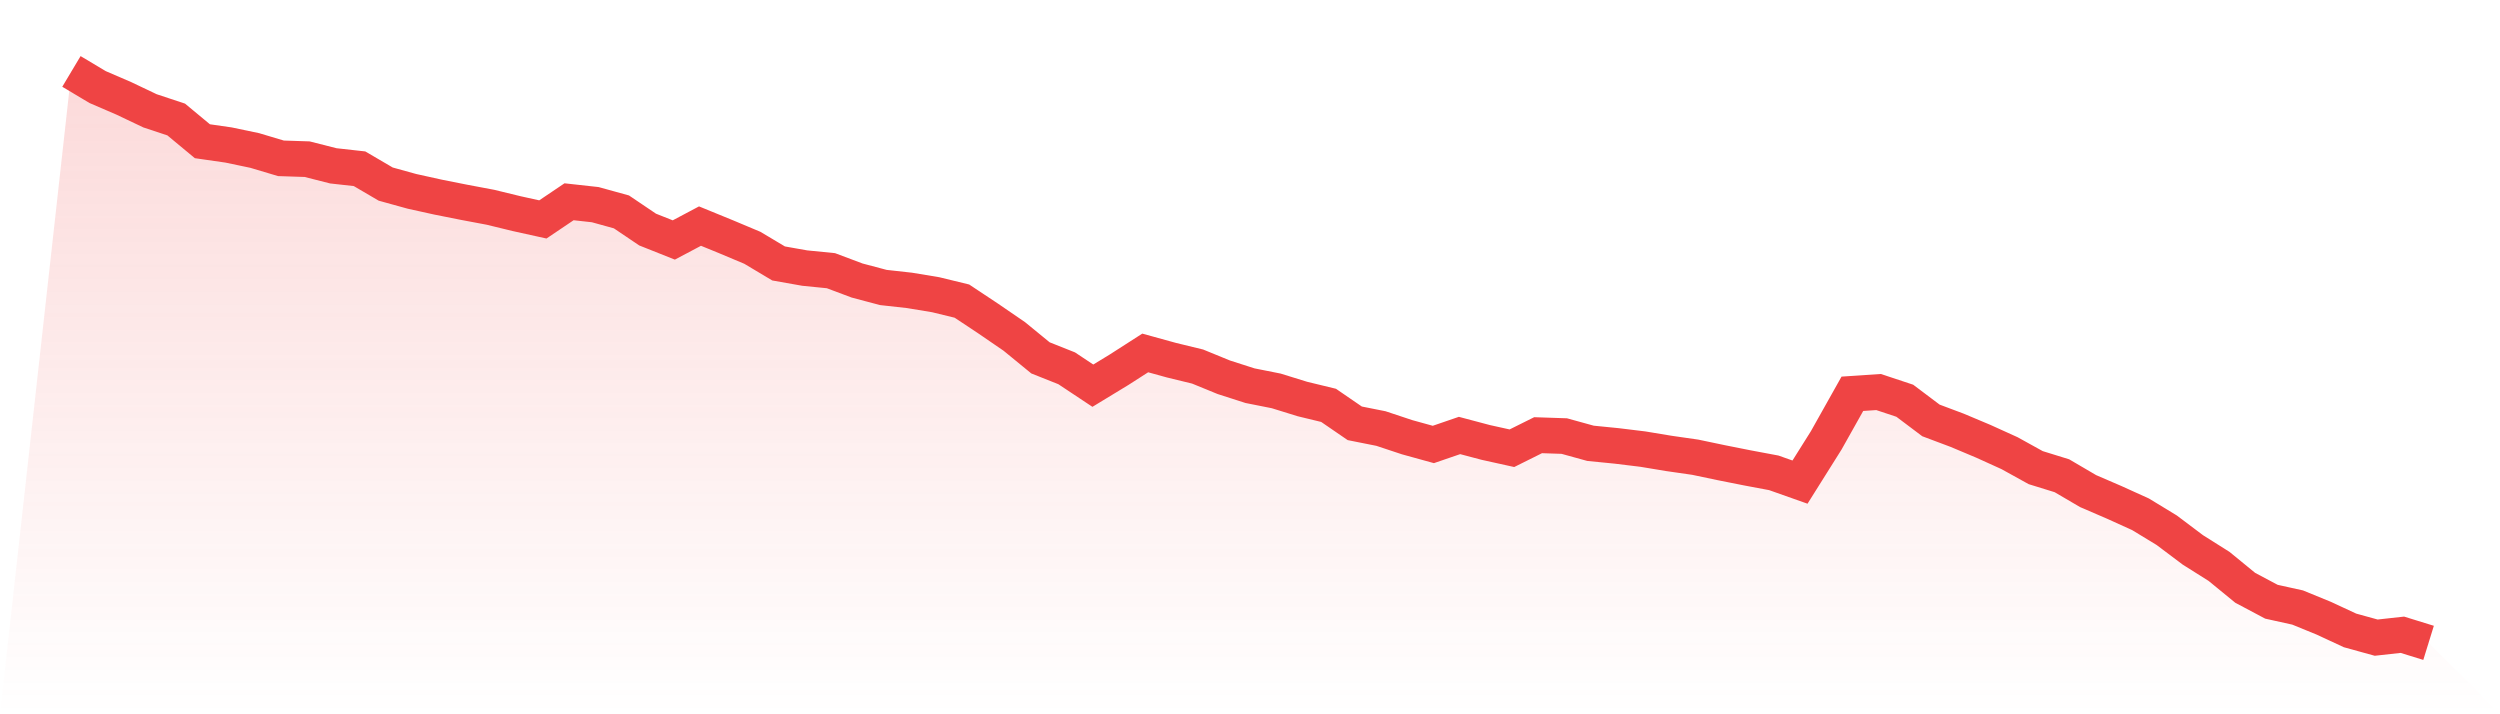
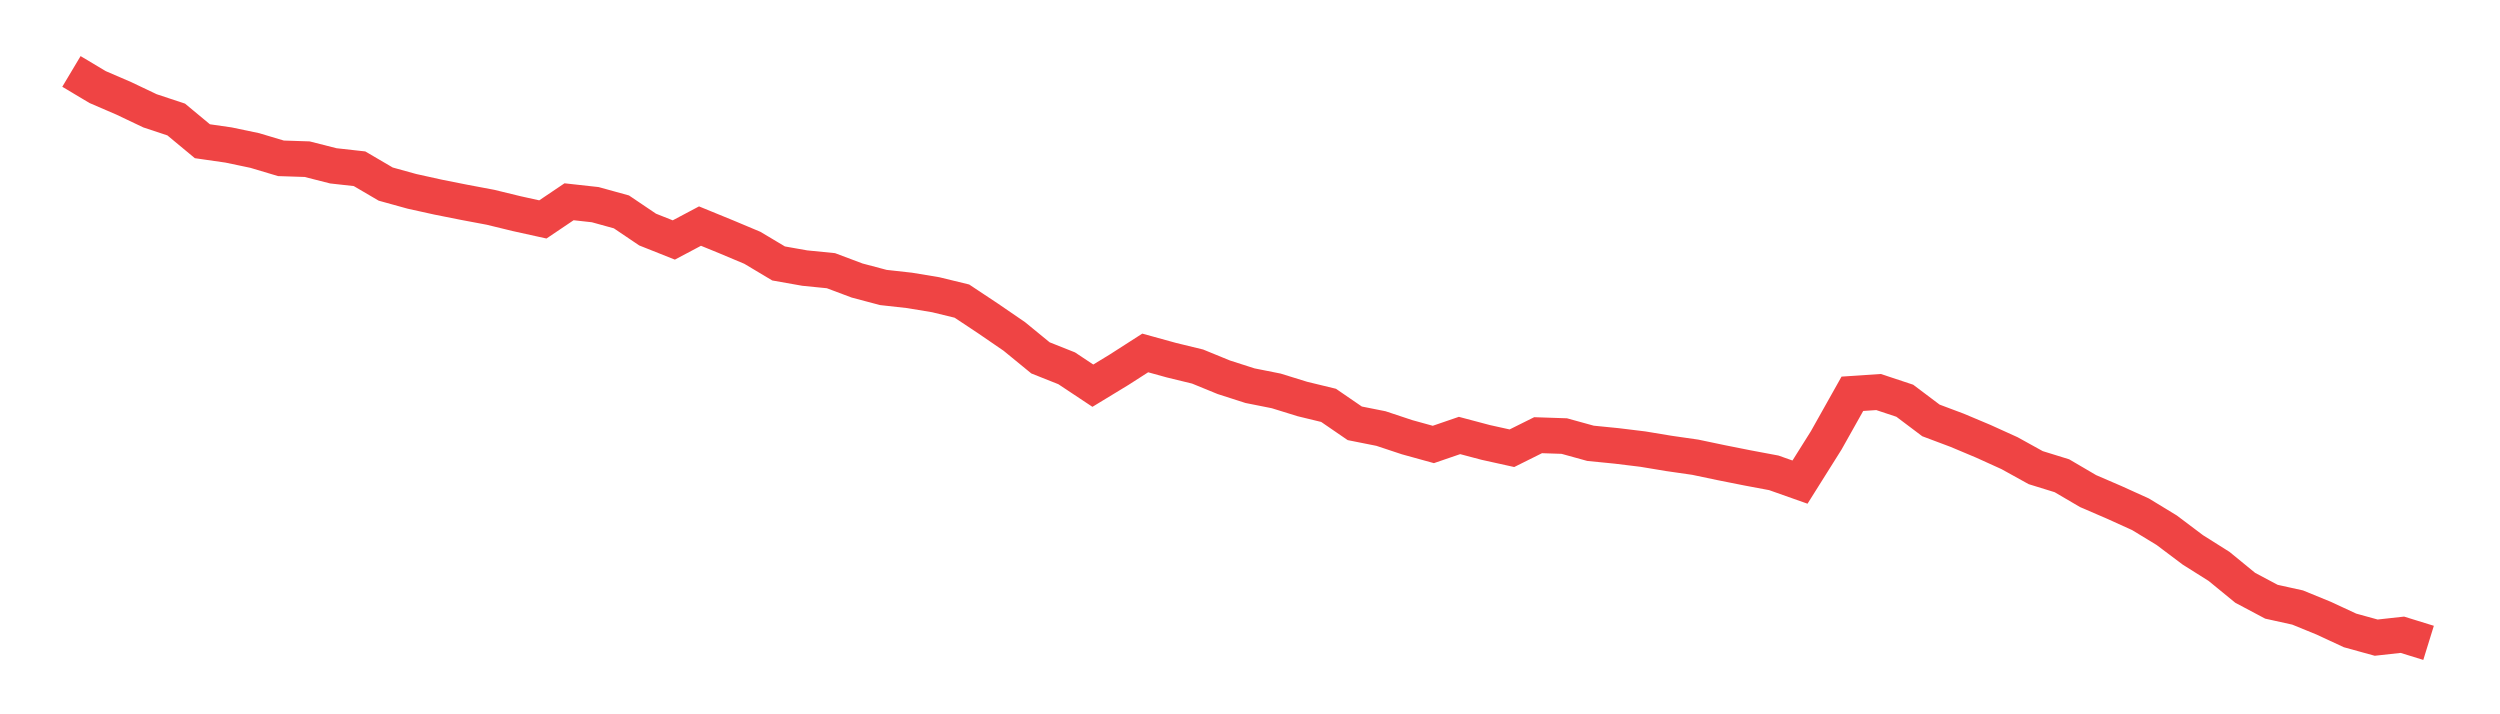
<svg xmlns="http://www.w3.org/2000/svg" viewBox="0 0 140 40">
  <defs>
    <linearGradient id="gradient" x1="0" x2="0" y1="0" y2="1">
      <stop offset="0%" stop-color="#ef4444" stop-opacity="0.2" />
      <stop offset="100%" stop-color="#ef4444" stop-opacity="0" />
    </linearGradient>
  </defs>
-   <path d="M4,4 L4,4 L5.467,4.876 L6.933,5.508 L8.4,6.206 L9.867,6.692 L11.333,7.909 L12.8,8.12 L14.267,8.428 L15.733,8.866 L17.2,8.914 L18.667,9.287 L20.133,9.45 L21.6,10.309 L23.067,10.715 L24.533,11.039 L26,11.331 L27.467,11.607 L28.933,11.964 L30.4,12.288 L31.867,11.299 L33.333,11.461 L34.8,11.866 L36.267,12.856 L37.733,13.439 L39.2,12.661 L40.667,13.261 L42.133,13.877 L43.6,14.753 L45.067,15.013 L46.533,15.159 L48,15.71 L49.467,16.099 L50.933,16.262 L52.4,16.505 L53.867,16.862 L55.333,17.835 L56.8,18.84 L58.267,20.041 L59.733,20.624 L61.2,21.598 L62.667,20.706 L64.133,19.765 L65.6,20.17 L67.067,20.527 L68.533,21.127 L70,21.598 L71.467,21.89 L72.933,22.344 L74.4,22.7 L75.867,23.706 L77.333,23.998 L78.8,24.485 L80.267,24.89 L81.733,24.387 L83.2,24.776 L84.667,25.101 L86.133,24.371 L87.6,24.42 L89.067,24.825 L90.533,24.971 L92,25.15 L93.467,25.393 L94.933,25.604 L96.4,25.912 L97.867,26.204 L99.333,26.479 L100.8,26.998 L102.267,24.663 L103.733,22.052 L105.2,21.954 L106.667,22.441 L108.133,23.544 L109.6,24.095 L111.067,24.712 L112.533,25.377 L114,26.188 L115.467,26.642 L116.933,27.501 L118.4,28.134 L119.867,28.799 L121.333,29.691 L122.8,30.794 L124.267,31.718 L125.733,32.918 L127.2,33.697 L128.667,34.021 L130.133,34.621 L131.6,35.303 L133.067,35.708 L134.533,35.546 L136,36 L140,40 L0,40 z" fill="url(#gradient)" />
  <path d="M4,4 L4,4 L5.467,4.876 L6.933,5.508 L8.4,6.206 L9.867,6.692 L11.333,7.909 L12.8,8.12 L14.267,8.428 L15.733,8.866 L17.2,8.914 L18.667,9.287 L20.133,9.45 L21.6,10.309 L23.067,10.715 L24.533,11.039 L26,11.331 L27.467,11.607 L28.933,11.964 L30.4,12.288 L31.867,11.299 L33.333,11.461 L34.8,11.866 L36.267,12.856 L37.733,13.439 L39.2,12.661 L40.667,13.261 L42.133,13.877 L43.6,14.753 L45.067,15.013 L46.533,15.159 L48,15.71 L49.467,16.099 L50.933,16.262 L52.4,16.505 L53.867,16.862 L55.333,17.835 L56.8,18.84 L58.267,20.041 L59.733,20.624 L61.2,21.598 L62.667,20.706 L64.133,19.765 L65.6,20.17 L67.067,20.527 L68.533,21.127 L70,21.598 L71.467,21.89 L72.933,22.344 L74.4,22.7 L75.867,23.706 L77.333,23.998 L78.8,24.485 L80.267,24.89 L81.733,24.387 L83.2,24.776 L84.667,25.101 L86.133,24.371 L87.6,24.42 L89.067,24.825 L90.533,24.971 L92,25.15 L93.467,25.393 L94.933,25.604 L96.4,25.912 L97.867,26.204 L99.333,26.479 L100.8,26.998 L102.267,24.663 L103.733,22.052 L105.2,21.954 L106.667,22.441 L108.133,23.544 L109.6,24.095 L111.067,24.712 L112.533,25.377 L114,26.188 L115.467,26.642 L116.933,27.501 L118.4,28.134 L119.867,28.799 L121.333,29.691 L122.8,30.794 L124.267,31.718 L125.733,32.918 L127.2,33.697 L128.667,34.021 L130.133,34.621 L131.6,35.303 L133.067,35.708 L134.533,35.546 L136,36" fill="none" stroke="#ef4444" stroke-width="2" />
</svg>